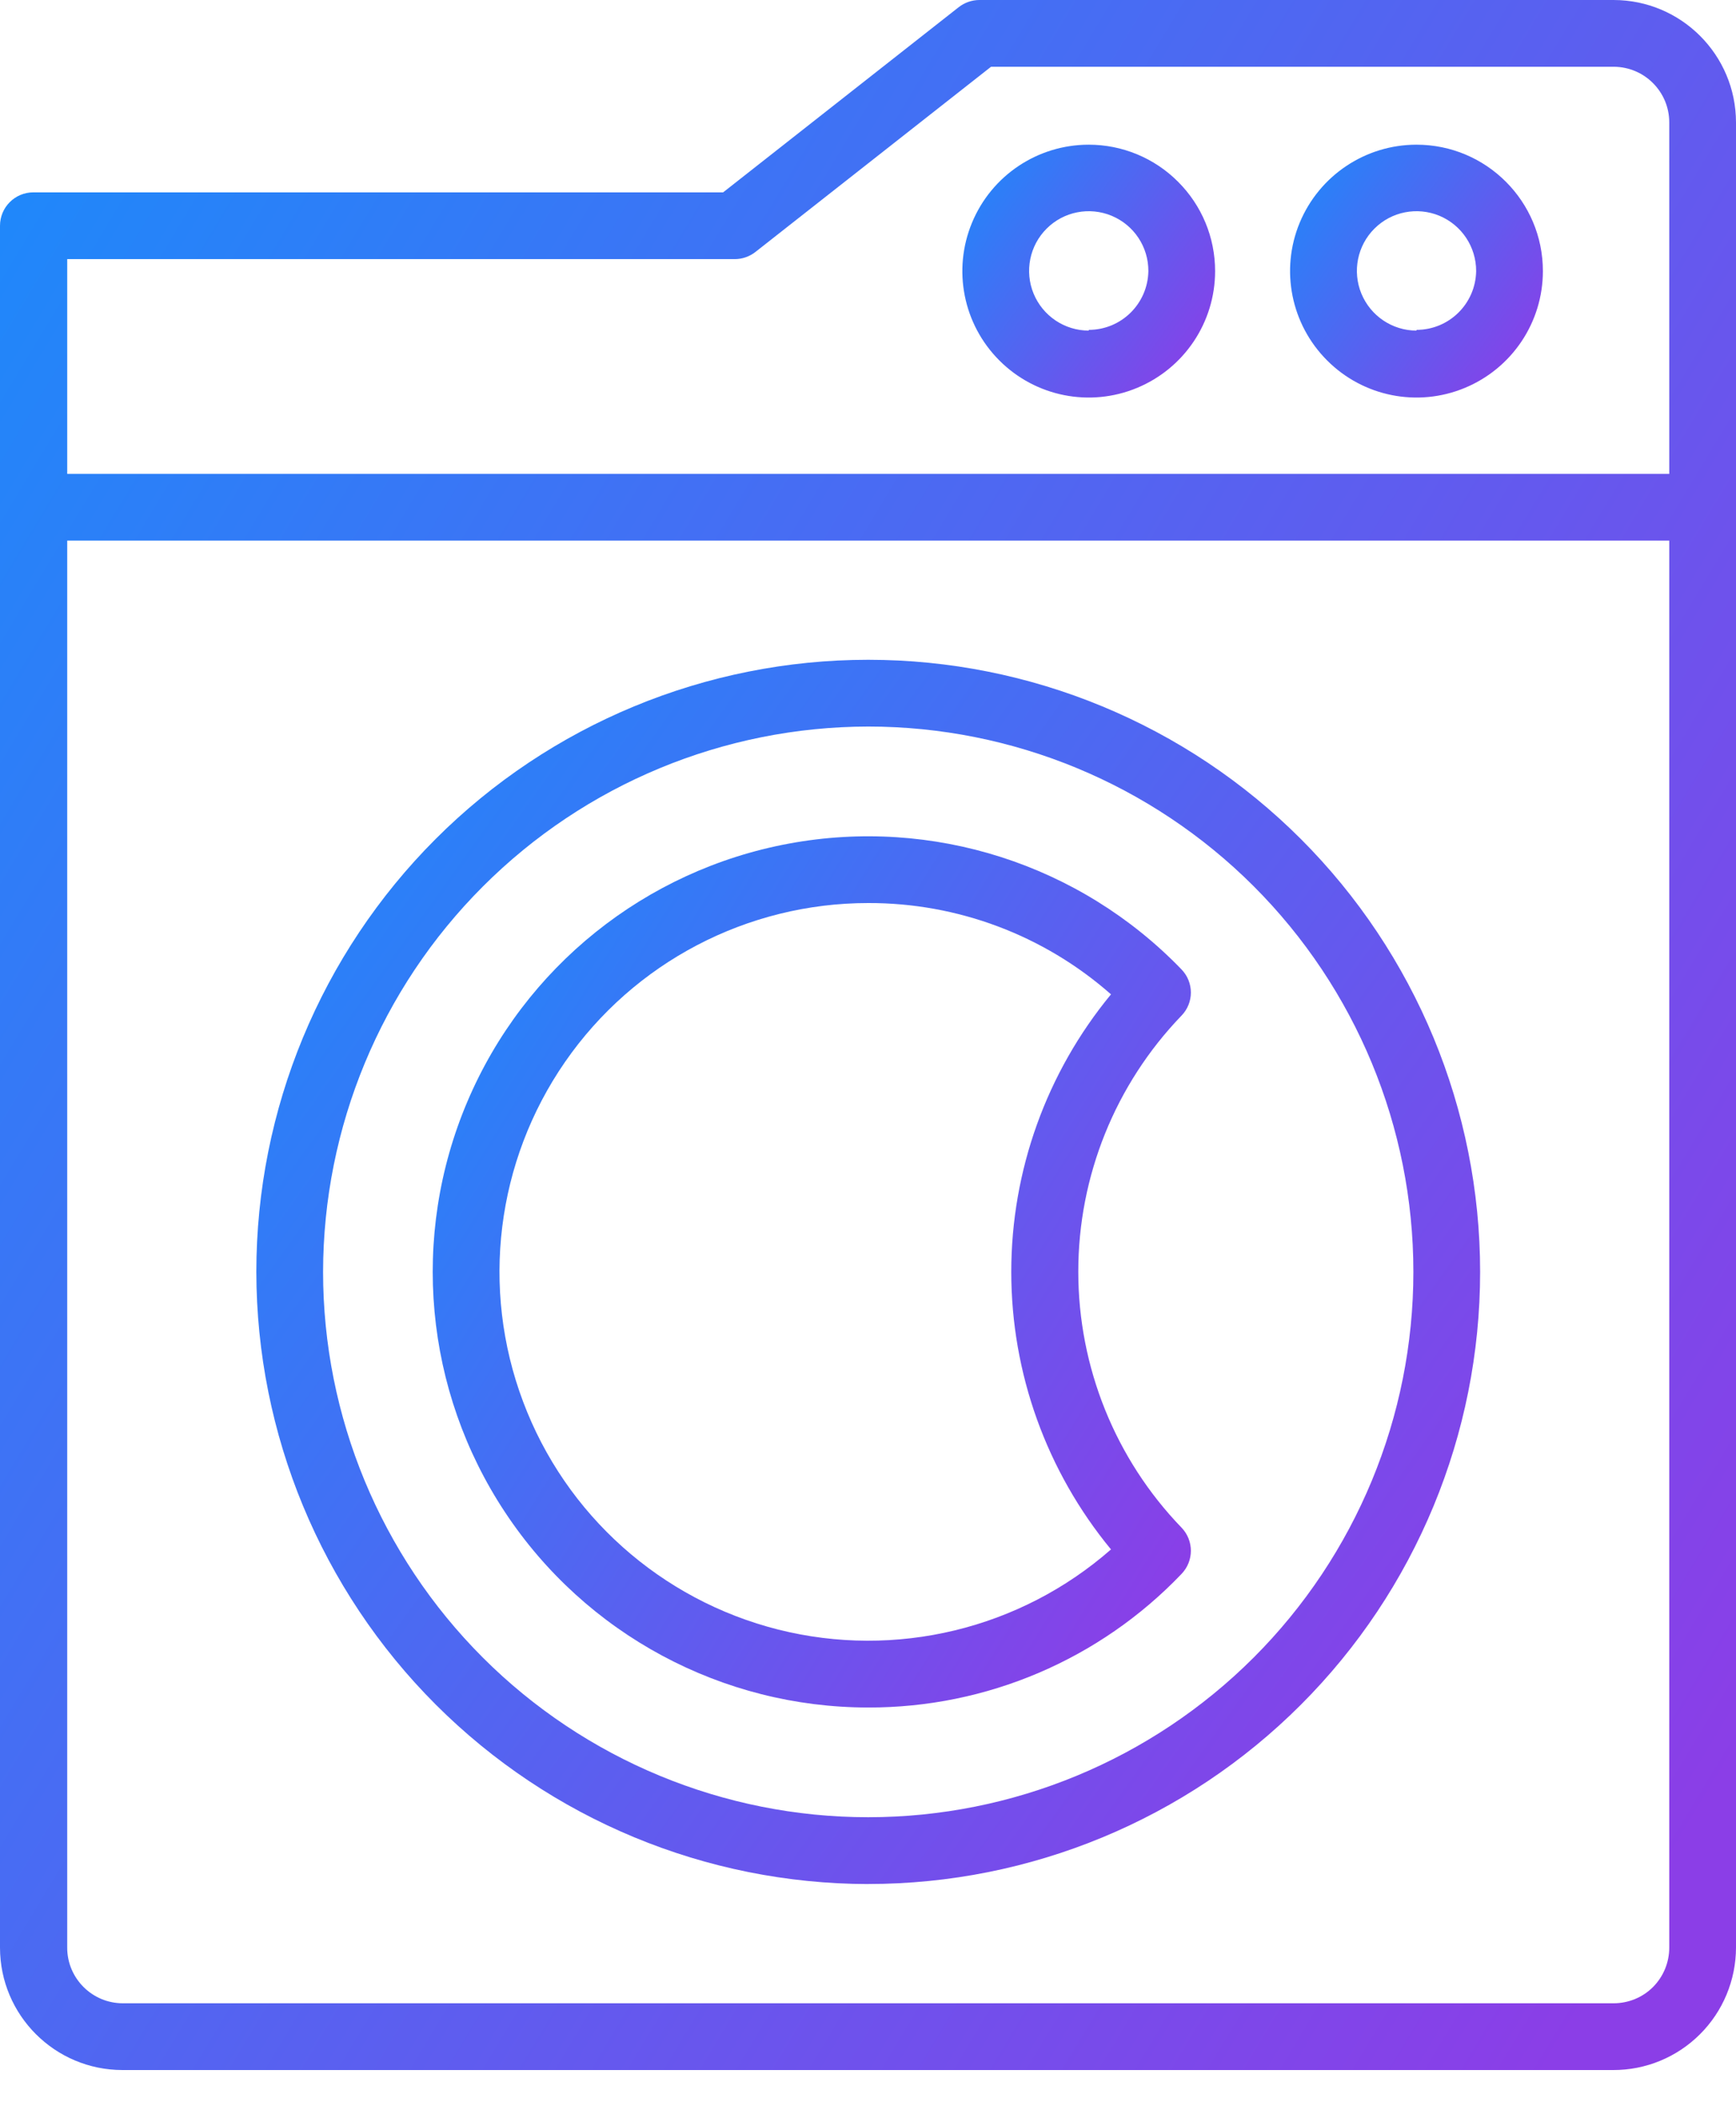
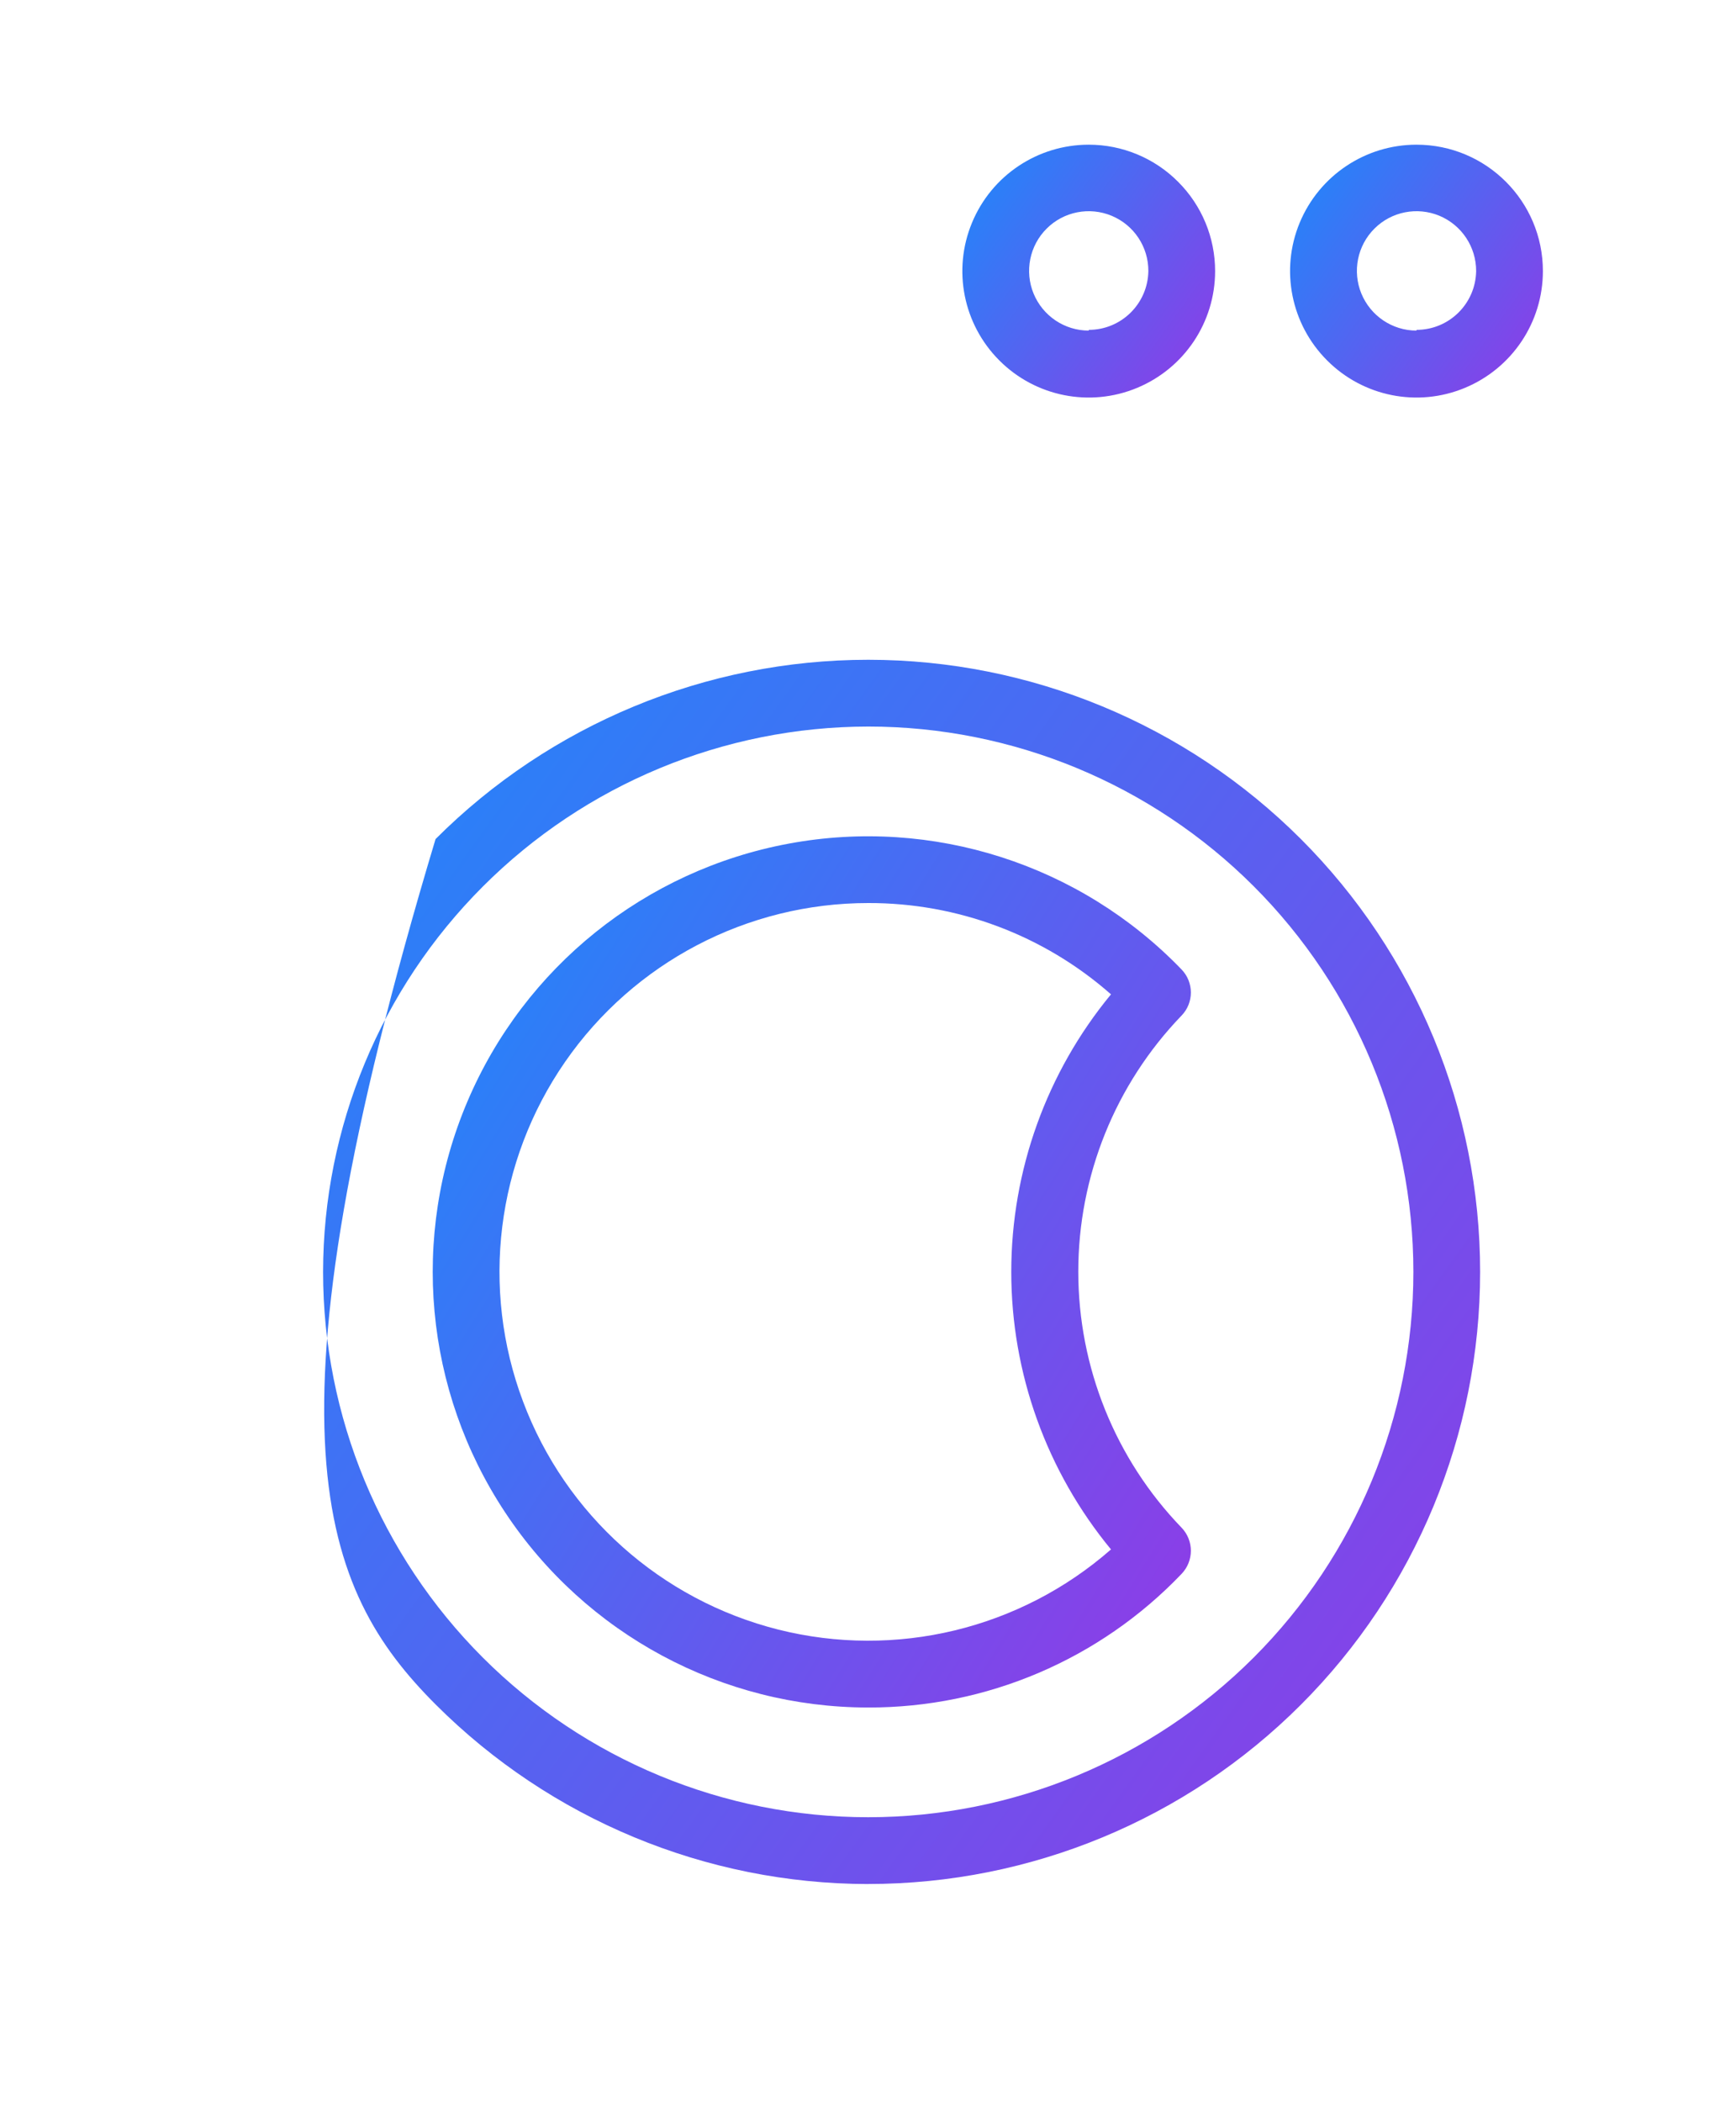
<svg xmlns="http://www.w3.org/2000/svg" width="38" height="46" viewBox="0 0 38 46" fill="none">
-   <path d="M35.321 0H21.44C21.276 0 21.117 0.055 20.987 0.156L15.829 4.209H0.731C0.327 4.209 0 4.536 0 4.939V42.618C0.002 44.096 1.2 45.294 2.679 45.296H35.312C36.023 45.298 36.706 45.017 37.21 44.514C37.715 44.012 37.998 43.329 38 42.618V2.679C37.998 1.2 36.8 0.002 35.321 0ZM36.539 42.618C36.539 42.941 36.411 43.251 36.183 43.48C35.955 43.708 35.645 43.835 35.321 43.835H2.688C2.017 43.835 1.471 43.289 1.471 42.618V11.83H36.539L36.539 42.618ZM36.539 10.369H1.471V5.67H16.082C16.246 5.67 16.406 5.615 16.535 5.514L21.693 1.461H35.331C36.001 1.467 36.539 2.011 36.539 2.679L36.539 10.369Z" fill="url(#paint0_linear_9354_108)" />
-   <path d="M19.005 41.225C22.557 41.225 25.965 39.814 28.476 37.302C30.987 34.791 32.399 31.383 32.399 27.831C32.399 24.279 30.987 20.872 28.476 18.36C25.964 15.849 22.557 14.437 19.005 14.437C15.453 14.437 12.045 15.849 9.534 18.36C7.023 20.872 5.611 24.279 5.611 27.831C5.615 31.381 7.026 34.787 9.538 37.299C12.049 39.808 15.453 41.222 19.005 41.226L19.005 41.225ZM19.005 15.898C22.169 15.898 25.205 17.156 27.443 19.393C29.68 21.631 30.938 24.665 30.938 27.831C30.938 30.995 29.68 34.031 27.443 36.269C25.205 38.506 22.169 39.764 19.005 39.764C15.841 39.764 12.805 38.506 10.567 36.269C8.33 34.031 7.072 30.995 7.072 27.831C7.076 24.667 8.333 21.634 10.571 19.397C12.808 17.16 15.841 15.902 19.005 15.898Z" fill="url(#paint1_linear_9354_108)" />
+   <path d="M19.005 41.225C22.557 41.225 25.965 39.814 28.476 37.302C30.987 34.791 32.399 31.383 32.399 27.831C32.399 24.279 30.987 20.872 28.476 18.36C25.964 15.849 22.557 14.437 19.005 14.437C15.453 14.437 12.045 15.849 9.534 18.36C5.615 31.381 7.026 34.787 9.538 37.299C12.049 39.808 15.453 41.222 19.005 41.226L19.005 41.225ZM19.005 15.898C22.169 15.898 25.205 17.156 27.443 19.393C29.68 21.631 30.938 24.665 30.938 27.831C30.938 30.995 29.68 34.031 27.443 36.269C25.205 38.506 22.169 39.764 19.005 39.764C15.841 39.764 12.805 38.506 10.567 36.269C8.33 34.031 7.072 30.995 7.072 27.831C7.076 24.667 8.333 21.634 10.571 19.397C12.808 17.16 15.841 15.902 19.005 15.898Z" fill="url(#paint1_linear_9354_108)" />
  <path d="M19.005 37.363C21.594 37.369 24.073 36.313 25.862 34.441C26.136 34.157 26.136 33.71 25.862 33.426C24.412 31.924 23.603 29.914 23.603 27.825C23.603 25.736 24.412 23.729 25.862 22.224C26.136 21.943 26.136 21.494 25.862 21.212C23.641 18.91 20.414 17.877 17.27 18.459C14.125 19.041 11.48 21.161 10.23 24.106C8.98 27.049 9.29 30.425 11.056 33.092C12.821 35.759 15.807 37.363 19.005 37.363ZM19.005 19.76C20.961 19.755 22.85 20.464 24.319 21.758C22.909 23.466 22.136 25.614 22.136 27.831C22.136 30.048 22.909 32.194 24.319 33.904C22.327 35.649 19.604 36.303 17.036 35.658C14.469 35.011 12.38 33.149 11.45 30.67C10.517 28.191 10.862 25.413 12.369 23.236C13.877 21.058 16.357 19.76 19.005 19.76Z" fill="url(#paint2_linear_9354_108)" />
  <path d="M23.832 3.166C22.713 3.166 21.704 3.84 21.276 4.875C20.848 5.908 21.084 7.097 21.876 7.888C22.667 8.68 23.856 8.917 24.889 8.488C25.924 8.059 26.598 7.051 26.598 5.932C26.598 5.198 26.307 4.496 25.787 3.977C25.268 3.457 24.566 3.166 23.832 3.166ZM23.832 7.234C23.303 7.234 22.827 6.914 22.625 6.425C22.424 5.938 22.536 5.375 22.911 5.002C23.284 4.629 23.847 4.519 24.334 4.722C24.823 4.926 25.139 5.403 25.137 5.932C25.125 6.646 24.545 7.218 23.832 7.218L23.832 7.234Z" fill="url(#paint3_linear_9354_108)" />
  <path d="M31.006 3.166C29.888 3.166 28.879 3.84 28.449 4.875C28.021 5.908 28.259 7.097 29.051 7.888C29.842 8.68 31.031 8.917 32.064 8.488C33.099 8.059 33.773 7.051 33.773 5.932C33.773 4.405 32.534 3.166 31.006 3.166ZM31.006 7.234C30.478 7.234 30.002 6.914 29.8 6.425C29.599 5.938 29.711 5.375 30.086 5.002C30.459 4.629 31.022 4.519 31.509 4.722C31.996 4.926 32.313 5.403 32.312 5.932C32.3 6.646 31.72 7.218 31.006 7.218L31.006 7.234Z" fill="url(#paint4_linear_9354_108)" />
  <defs>
    <linearGradient id="paint0_linear_9354_108" x1="14.508" y1="-39.634" x2="66.314" y2="-8.432" gradientUnits="userSpaceOnUse">
      <stop stop-color="#0997FE" />
      <stop offset="1" stop-color="#8B3EE7" />
    </linearGradient>
    <linearGradient id="paint1_linear_9354_108" x1="15.839" y1="-9.002" x2="48.68" y2="14.576" gradientUnits="userSpaceOnUse">
      <stop stop-color="#0997FE" />
      <stop offset="1" stop-color="#8B3EE7" />
    </linearGradient>
    <linearGradient id="paint2_linear_9354_108" x1="15.808" y1="1.619" x2="37.979" y2="15.476" gradientUnits="userSpaceOnUse">
      <stop stop-color="#0997FE" />
      <stop offset="1" stop-color="#8B3EE7" />
    </linearGradient>
    <linearGradient id="paint3_linear_9354_108" x1="23.178" y1="-1.675" x2="29.961" y2="3.194" gradientUnits="userSpaceOnUse">
      <stop stop-color="#0997FE" />
      <stop offset="1" stop-color="#8B3EE7" />
    </linearGradient>
    <linearGradient id="paint4_linear_9354_108" x1="30.352" y1="-1.675" x2="37.136" y2="3.195" gradientUnits="userSpaceOnUse">
      <stop stop-color="#0997FE" />
      <stop offset="1" stop-color="#8B3EE7" />
    </linearGradient>
  </defs>
</svg>